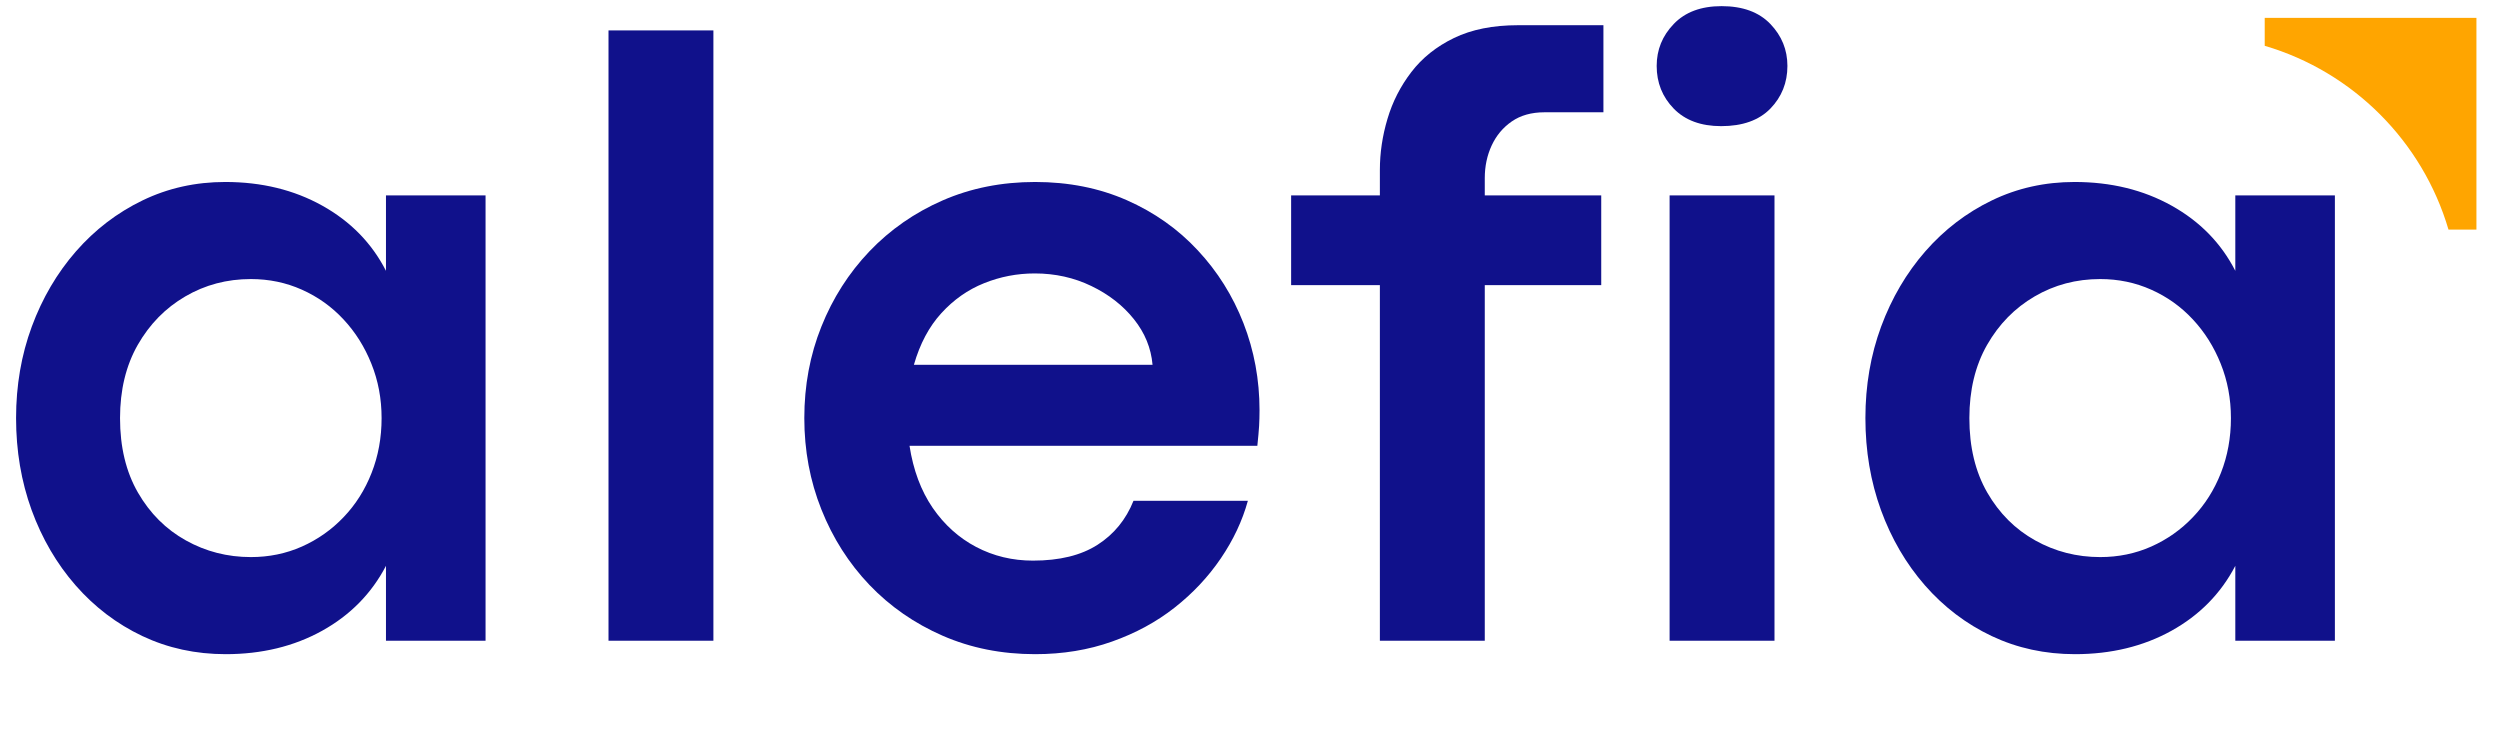
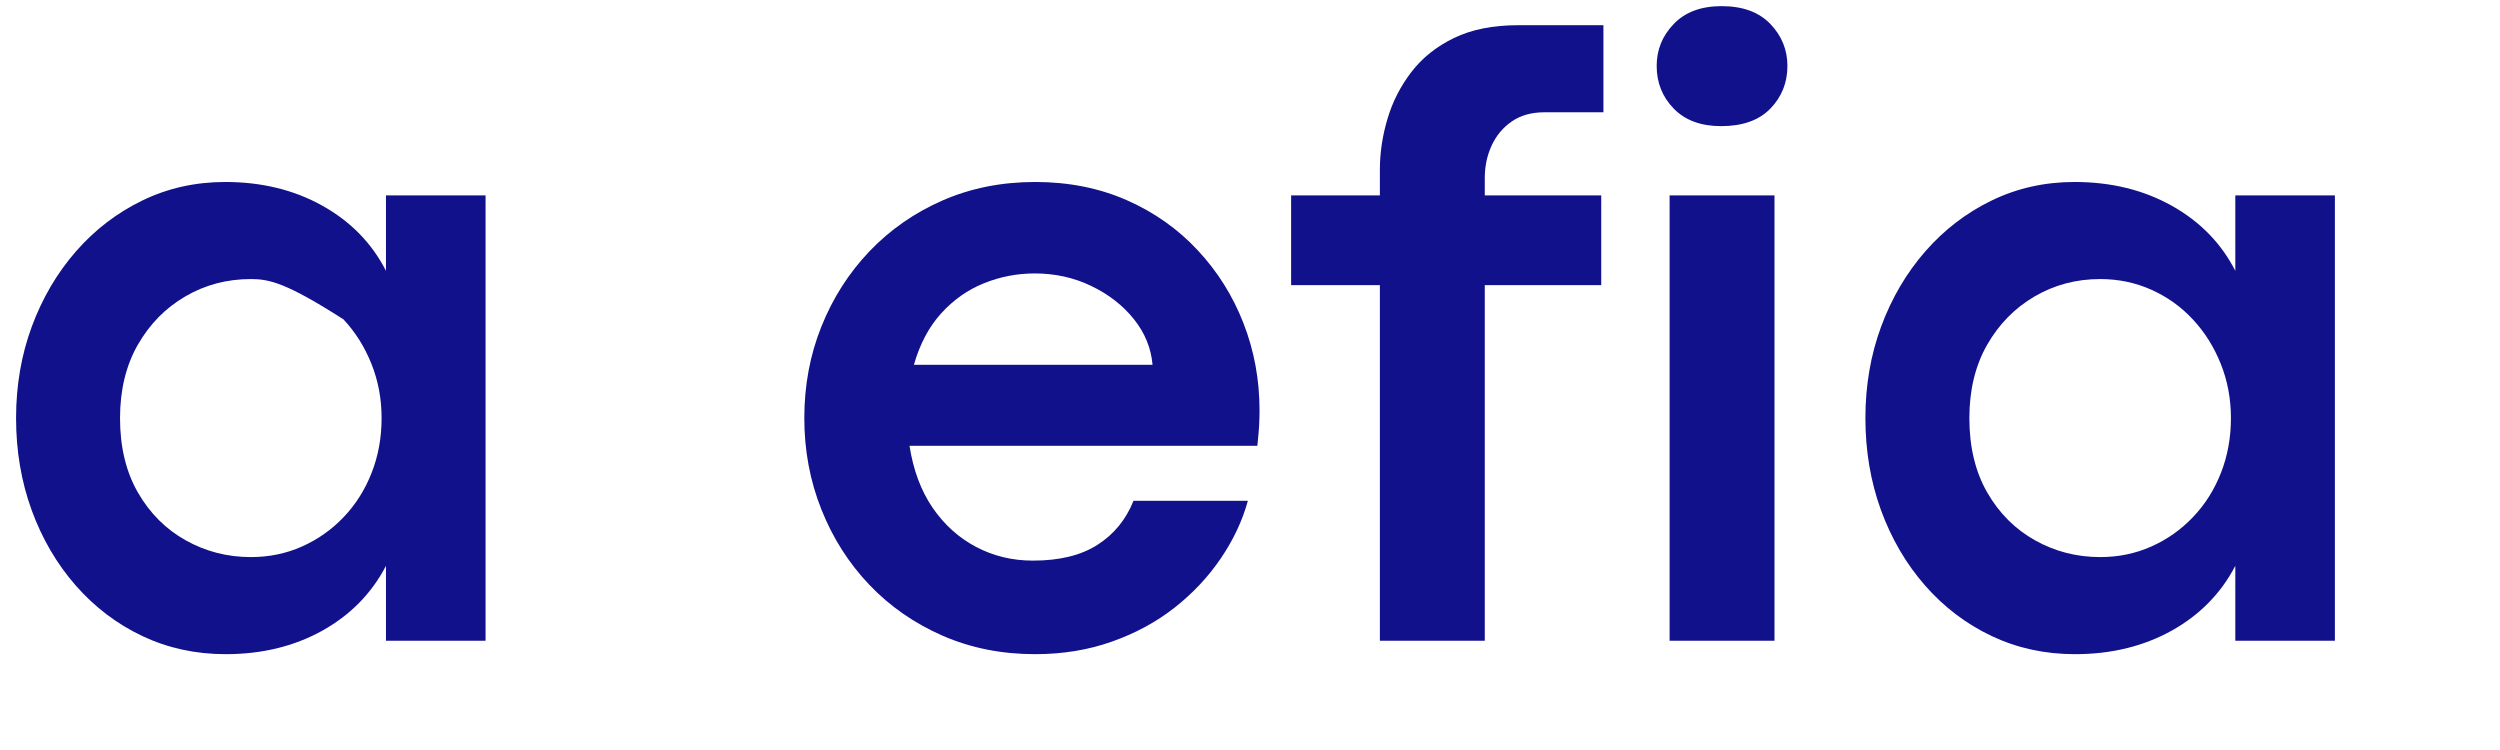
<svg xmlns="http://www.w3.org/2000/svg" width="500" zoomAndPan="magnify" viewBox="0 0 375 112.5" height="150" preserveAspectRatio="xMidYMid meet" version="1.0">
  <defs>
    <g />
    <clipPath id="28c6e428e7">
      <path d="M 339.355 2.68 L 371.465 2.68 L 371.465 34.785 L 339.355 34.785 Z M 339.355 2.68 " clip-rule="nonzero" />
    </clipPath>
  </defs>
  <g fill="#10118b" fill-opacity="1">
    <g transform="translate(-2.073, 96.109)">
      <g>
-         <path d="M 35.922 2.016 C 31.422 2.016 27.254 1.109 23.422 -0.703 C 19.586 -2.523 16.25 -5.062 13.406 -8.312 C 10.57 -11.562 8.375 -15.328 6.812 -19.609 C 5.258 -23.898 4.484 -28.492 4.484 -33.391 C 4.484 -38.285 5.27 -42.863 6.844 -47.125 C 8.426 -51.395 10.633 -55.156 13.469 -58.406 C 16.312 -61.656 19.641 -64.203 23.453 -66.047 C 27.266 -67.891 31.398 -68.812 35.859 -68.812 C 41.316 -68.812 46.164 -67.629 50.406 -65.266 C 54.656 -62.898 57.844 -59.641 59.969 -55.484 L 59.969 -66.797 L 74.906 -66.797 L 74.906 0 L 59.969 0 L 59.969 -11.234 C 57.801 -7.078 54.602 -3.828 50.375 -1.484 C 46.156 0.848 41.336 2.016 35.922 2.016 Z M 39.703 -12.547 C 42.43 -12.547 44.984 -13.07 47.359 -14.125 C 49.742 -15.188 51.832 -16.66 53.625 -18.547 C 55.426 -20.43 56.82 -22.641 57.812 -25.172 C 58.812 -27.711 59.312 -30.453 59.312 -33.391 C 59.312 -36.297 58.801 -39.016 57.781 -41.547 C 56.77 -44.078 55.375 -46.297 53.594 -48.203 C 51.82 -50.109 49.742 -51.594 47.359 -52.656 C 44.984 -53.719 42.43 -54.25 39.703 -54.25 C 36.109 -54.25 32.828 -53.379 29.859 -51.641 C 26.891 -49.91 24.516 -47.488 22.734 -44.375 C 20.961 -41.258 20.078 -37.598 20.078 -33.391 C 20.078 -29.055 20.973 -25.332 22.766 -22.219 C 24.566 -19.102 26.961 -16.711 29.953 -15.047 C 32.941 -13.379 36.191 -12.547 39.703 -12.547 Z M 39.703 -12.547 " />
+         <path d="M 35.922 2.016 C 31.422 2.016 27.254 1.109 23.422 -0.703 C 19.586 -2.523 16.25 -5.062 13.406 -8.312 C 10.57 -11.562 8.375 -15.328 6.812 -19.609 C 5.258 -23.898 4.484 -28.492 4.484 -33.391 C 4.484 -38.285 5.27 -42.863 6.844 -47.125 C 8.426 -51.395 10.633 -55.156 13.469 -58.406 C 16.312 -61.656 19.641 -64.203 23.453 -66.047 C 27.266 -67.891 31.398 -68.812 35.859 -68.812 C 41.316 -68.812 46.164 -67.629 50.406 -65.266 C 54.656 -62.898 57.844 -59.641 59.969 -55.484 L 59.969 -66.797 L 74.906 -66.797 L 74.906 0 L 59.969 0 L 59.969 -11.234 C 57.801 -7.078 54.602 -3.828 50.375 -1.484 C 46.156 0.848 41.336 2.016 35.922 2.016 Z M 39.703 -12.547 C 42.43 -12.547 44.984 -13.07 47.359 -14.125 C 49.742 -15.188 51.832 -16.66 53.625 -18.547 C 55.426 -20.43 56.82 -22.641 57.812 -25.172 C 58.812 -27.711 59.312 -30.453 59.312 -33.391 C 59.312 -36.297 58.801 -39.016 57.781 -41.547 C 56.77 -44.078 55.375 -46.297 53.594 -48.203 C 44.984 -53.719 42.43 -54.25 39.703 -54.25 C 36.109 -54.25 32.828 -53.379 29.859 -51.641 C 26.891 -49.91 24.516 -47.488 22.734 -44.375 C 20.961 -41.258 20.078 -37.598 20.078 -33.391 C 20.078 -29.055 20.973 -25.332 22.766 -22.219 C 24.566 -19.102 26.961 -16.711 29.953 -15.047 C 32.941 -13.379 36.191 -12.547 39.703 -12.547 Z M 39.703 -12.547 " />
      </g>
    </g>
  </g>
  <g fill="#10118b" fill-opacity="1">
    <g transform="translate(82.057, 96.109)">
      <g>
-         <path d="M 24.953 0 L 9.219 0 L 9.219 -91.547 L 24.953 -91.547 Z M 24.953 0 " />
-       </g>
+         </g>
    </g>
  </g>
  <g fill="#10118b" fill-opacity="1">
    <g transform="translate(116.163, 96.109)">
      <g>
        <path d="M 72.766 -34.562 C 72.766 -33.738 72.742 -32.957 72.703 -32.219 C 72.66 -31.488 72.57 -30.492 72.438 -29.234 L 20.266 -29.234 C 20.828 -25.598 21.984 -22.5 23.734 -19.938 C 25.492 -17.383 27.672 -15.426 30.266 -14.062 C 32.867 -12.695 35.707 -12.016 38.781 -12.016 C 42.77 -12.016 46 -12.805 48.469 -14.391 C 50.938 -15.973 52.734 -18.172 53.859 -20.984 L 71.016 -20.984 C 70.191 -17.992 68.836 -15.113 66.953 -12.344 C 65.066 -9.57 62.758 -7.113 60.031 -4.969 C 57.301 -2.82 54.172 -1.125 50.641 0.125 C 47.109 1.383 43.266 2.016 39.109 2.016 C 34.086 2.016 29.461 1.094 25.234 -0.75 C 21.016 -2.594 17.352 -5.133 14.25 -8.375 C 11.156 -11.625 8.754 -15.395 7.047 -19.688 C 5.336 -23.977 4.484 -28.547 4.484 -33.391 C 4.484 -38.285 5.336 -42.863 7.047 -47.125 C 8.754 -51.395 11.156 -55.156 14.25 -58.406 C 17.352 -61.656 21.016 -64.203 25.234 -66.047 C 29.461 -67.891 34.086 -68.812 39.109 -68.812 C 44.141 -68.812 48.723 -67.898 52.859 -66.078 C 56.992 -64.254 60.539 -61.75 63.5 -58.562 C 66.469 -55.383 68.754 -51.738 70.359 -47.625 C 71.961 -43.508 72.766 -39.156 72.766 -34.562 Z M 20.922 -41.391 L 56.719 -41.391 C 56.5 -43.898 55.566 -46.18 53.922 -48.234 C 52.273 -50.297 50.148 -51.953 47.547 -53.203 C 44.953 -54.461 42.117 -55.094 39.047 -55.094 C 36.398 -55.094 33.863 -54.602 31.438 -53.625 C 29.02 -52.656 26.891 -51.16 25.047 -49.141 C 23.203 -47.129 21.828 -44.547 20.922 -41.391 Z M 20.922 -41.391 " />
      </g>
    </g>
  </g>
  <g fill="#10118b" fill-opacity="1">
    <g transform="translate(192.497, 96.109)">
      <g>
        <path d="M 30.219 0 L 14.484 0 L 14.484 -53.344 L 1.172 -53.344 L 1.172 -66.797 L 14.484 -66.797 L 14.484 -70.625 C 14.484 -73.176 14.863 -75.727 15.625 -78.281 C 16.383 -80.844 17.578 -83.18 19.203 -85.297 C 20.828 -87.422 22.957 -89.125 25.594 -90.406 C 28.238 -91.688 31.445 -92.328 35.219 -92.328 L 48.016 -92.328 L 48.016 -79.266 L 39.172 -79.266 C 37.223 -79.266 35.586 -78.805 34.266 -77.891 C 32.953 -76.984 31.945 -75.781 31.25 -74.281 C 30.562 -72.789 30.219 -71.16 30.219 -69.391 L 30.219 -66.797 L 47.688 -66.797 L 47.688 -53.344 L 30.219 -53.344 Z M 30.219 0 " />
      </g>
    </g>
  </g>
  <g fill="#10118b" fill-opacity="1">
    <g transform="translate(241.221, 96.109)">
      <g>
        <path d="M 16.953 -77.188 C 13.922 -77.188 11.551 -78.062 9.844 -79.812 C 8.133 -81.57 7.281 -83.707 7.281 -86.219 C 7.281 -88.645 8.133 -90.742 9.844 -92.516 C 11.551 -94.297 13.941 -95.188 17.016 -95.188 C 20.18 -95.188 22.617 -94.297 24.328 -92.516 C 26.035 -90.742 26.891 -88.645 26.891 -86.219 C 26.891 -83.707 26.035 -81.57 24.328 -79.812 C 22.617 -78.062 20.16 -77.188 16.953 -77.188 Z M 24.953 0 L 9.219 0 L 9.219 -66.797 L 24.953 -66.797 Z M 24.953 0 " />
      </g>
    </g>
  </g>
  <g fill="#10118b" fill-opacity="1">
    <g transform="translate(275.327, 96.109)">
      <g>
        <path d="M 35.922 2.016 C 31.422 2.016 27.254 1.109 23.422 -0.703 C 19.586 -2.523 16.25 -5.062 13.406 -8.312 C 10.57 -11.562 8.375 -15.328 6.812 -19.609 C 5.258 -23.898 4.484 -28.492 4.484 -33.391 C 4.484 -38.285 5.27 -42.863 6.844 -47.125 C 8.426 -51.395 10.633 -55.156 13.469 -58.406 C 16.312 -61.656 19.641 -64.203 23.453 -66.047 C 27.266 -67.891 31.398 -68.812 35.859 -68.812 C 41.316 -68.812 46.164 -67.629 50.406 -65.266 C 54.656 -62.898 57.844 -59.641 59.969 -55.484 L 59.969 -66.797 L 74.906 -66.797 L 74.906 0 L 59.969 0 L 59.969 -11.234 C 57.801 -7.078 54.602 -3.828 50.375 -1.484 C 46.156 0.848 41.336 2.016 35.922 2.016 Z M 39.703 -12.547 C 42.43 -12.547 44.984 -13.07 47.359 -14.125 C 49.742 -15.188 51.832 -16.66 53.625 -18.547 C 55.426 -20.43 56.82 -22.641 57.812 -25.172 C 58.812 -27.711 59.312 -30.453 59.312 -33.391 C 59.312 -36.297 58.801 -39.016 57.781 -41.547 C 56.77 -44.078 55.375 -46.297 53.594 -48.203 C 51.82 -50.109 49.742 -51.594 47.359 -52.656 C 44.984 -53.719 42.43 -54.25 39.703 -54.25 C 36.109 -54.25 32.828 -53.379 29.859 -51.641 C 26.891 -49.91 24.516 -47.488 22.734 -44.375 C 20.961 -41.258 20.078 -37.598 20.078 -33.391 C 20.078 -29.055 20.973 -25.332 22.766 -22.219 C 24.566 -19.102 26.961 -16.711 29.953 -15.047 C 32.941 -13.379 36.191 -12.547 39.703 -12.547 Z M 39.703 -12.547 " />
      </g>
    </g>
  </g>
  <g clip-path="url(#28c6e428e7)">
-     <path fill="#ffa500" d="M 367.273 34.438 L 371.465 34.438 L 371.465 2.68 L 339.707 2.68 L 339.707 6.871 C 352.941 10.762 363.379 21.199 367.273 34.438 Z M 367.273 34.438 " fill-opacity="1" fill-rule="nonzero" />
-   </g>
+     </g>
</svg>